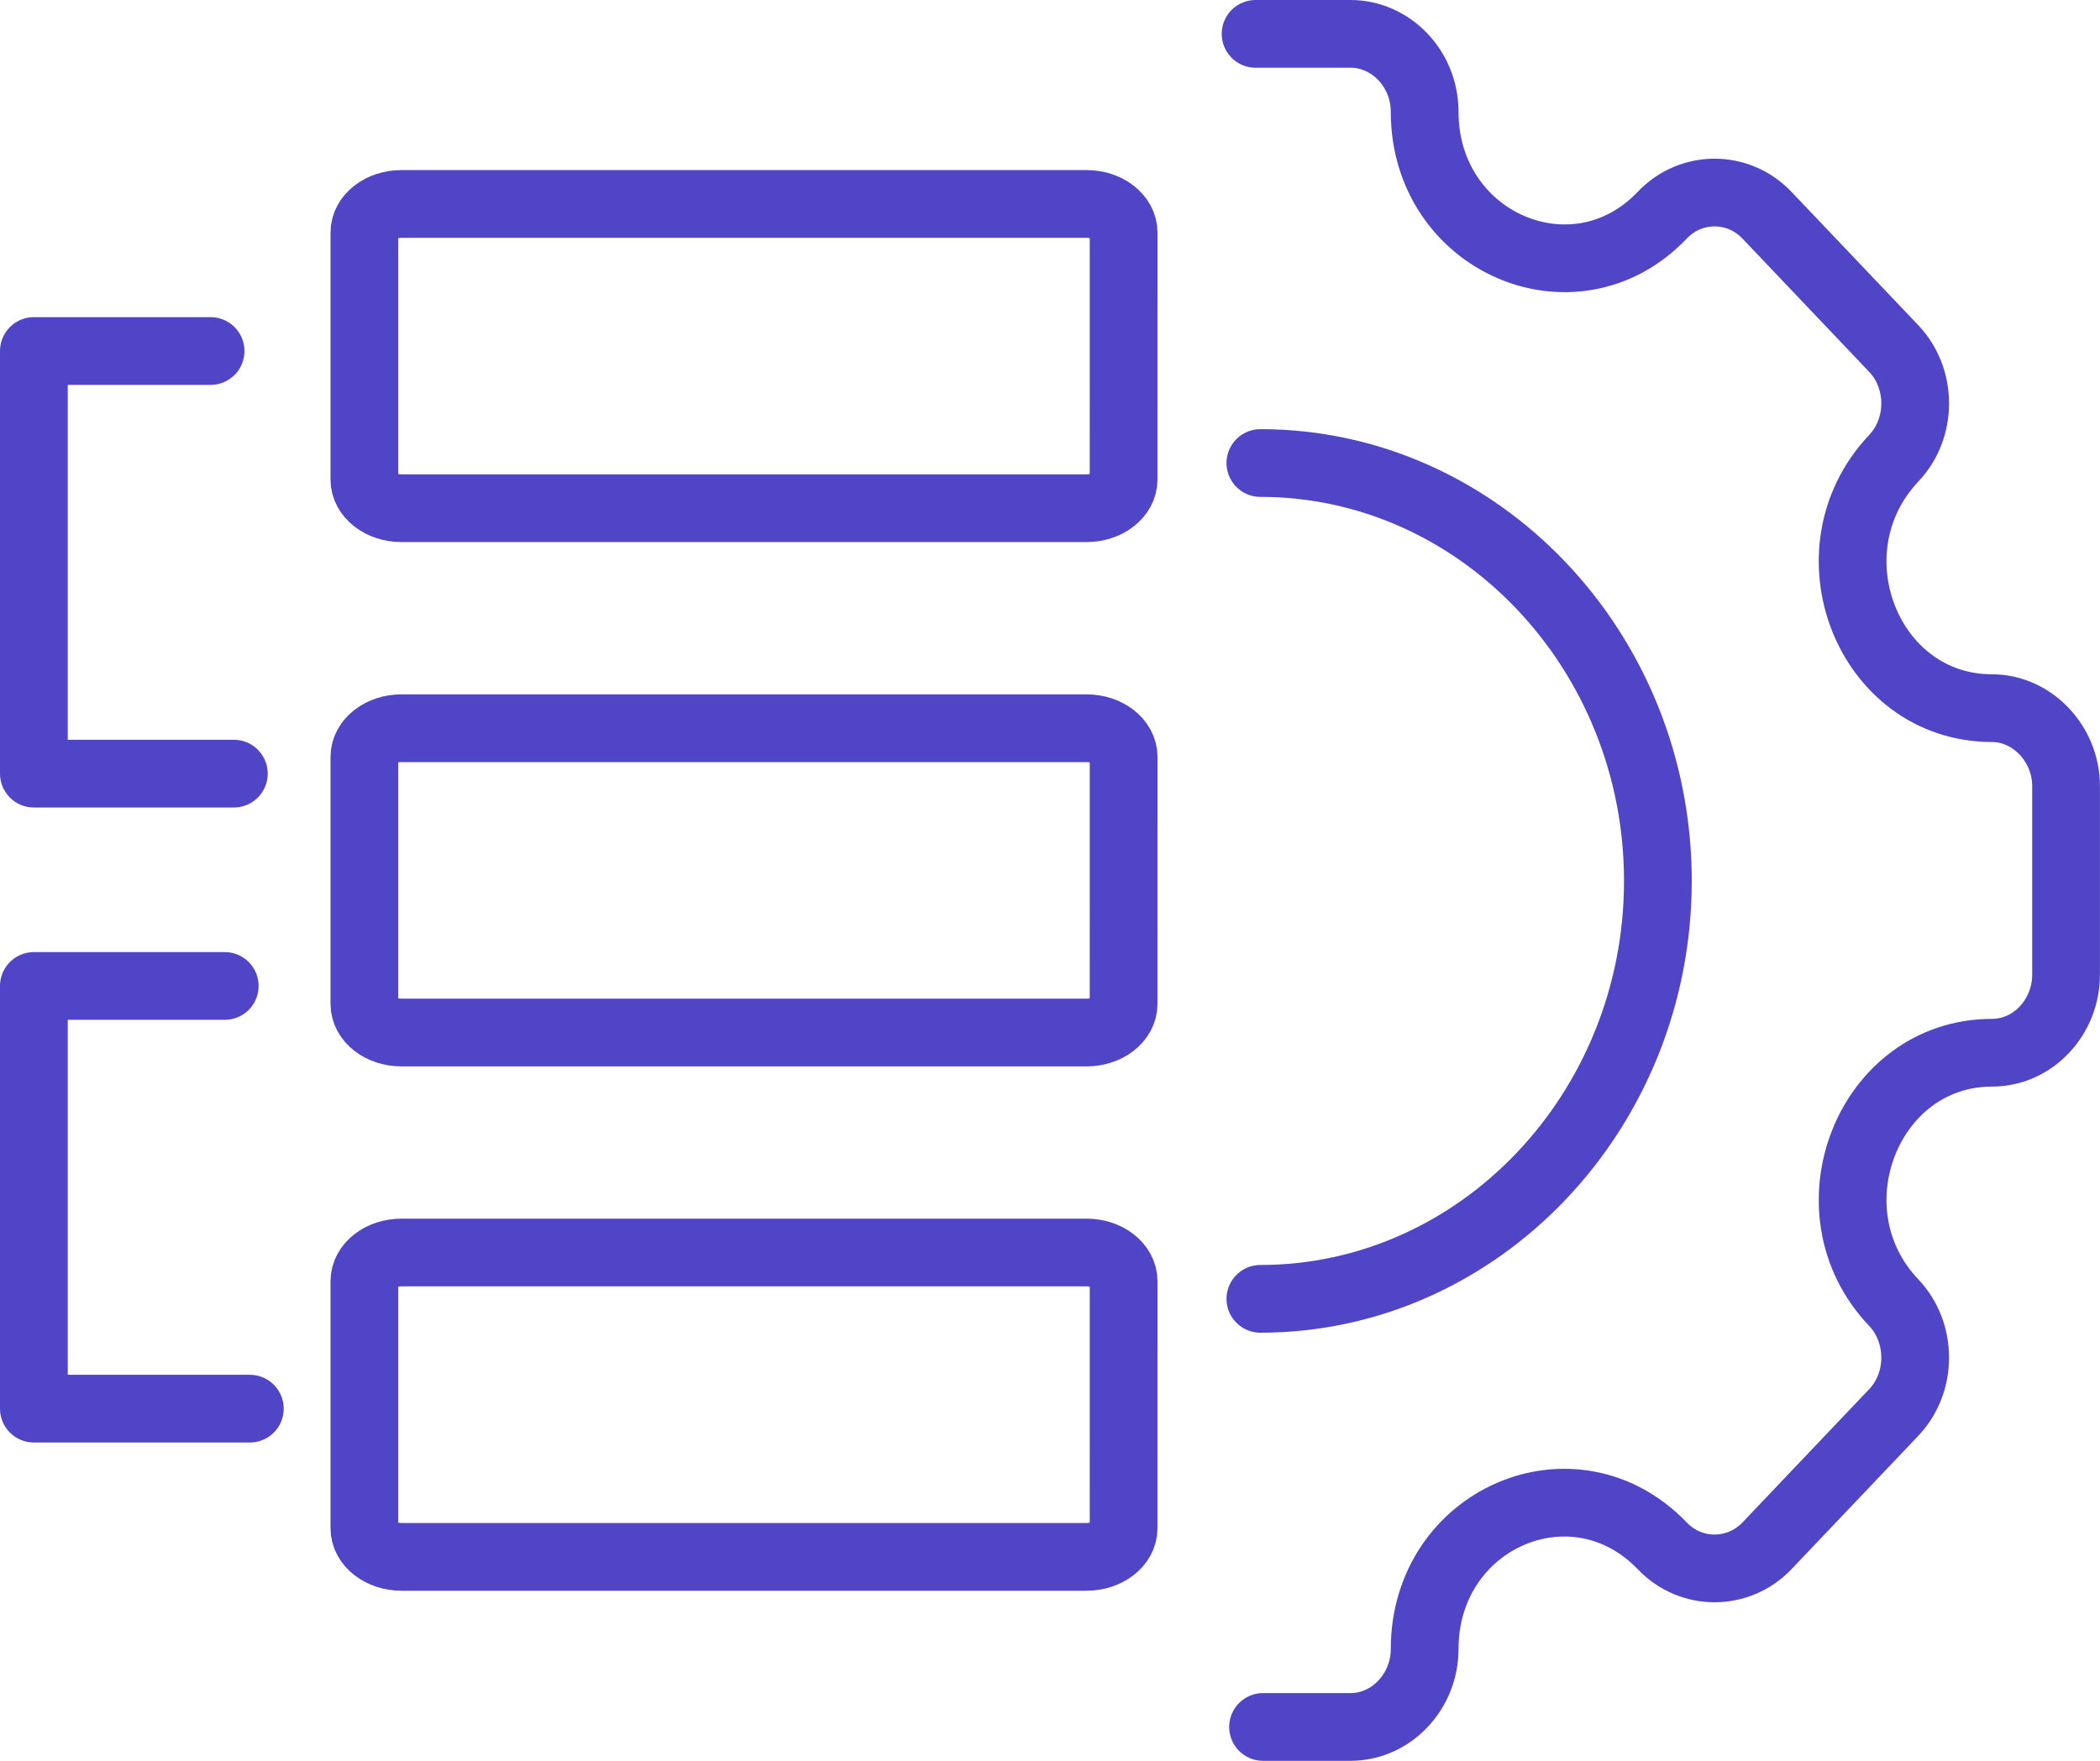
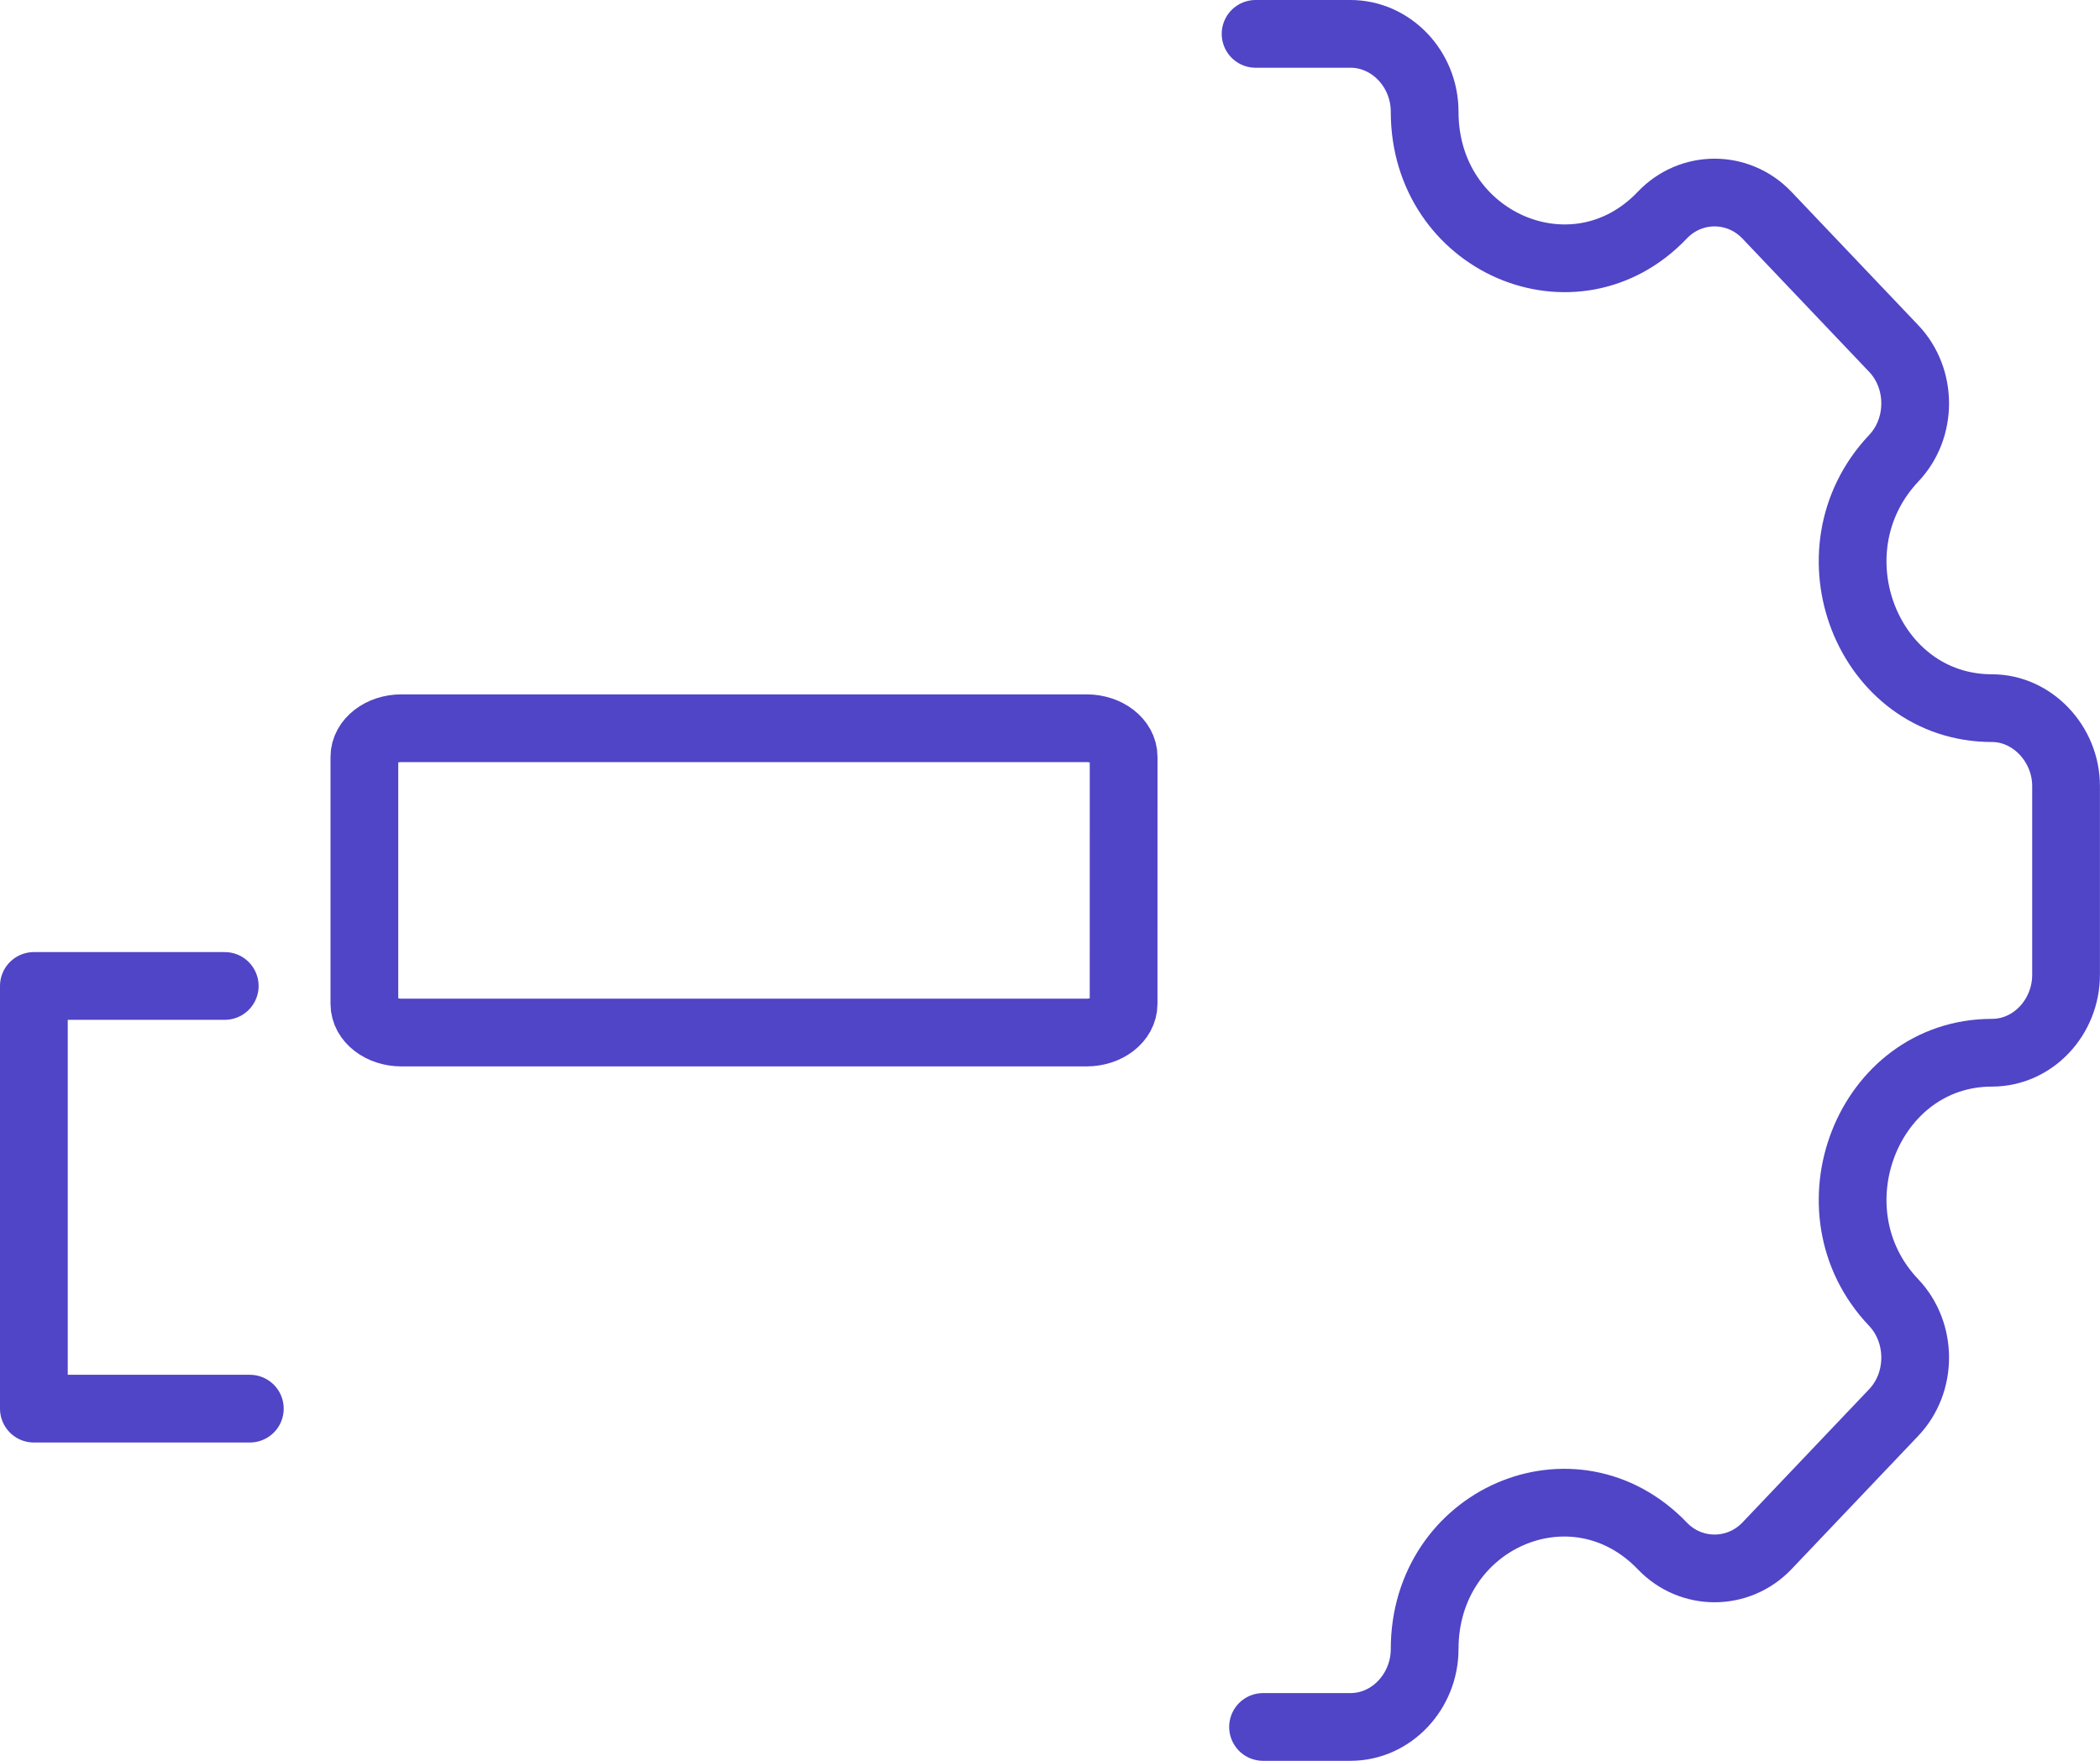
<svg xmlns="http://www.w3.org/2000/svg" width="62" height="52" viewBox="0 0 62 52" fill="none">
  <path d="M37.29 51H39.872C41.087 51 42.061 49.943 42.061 48.701C42.061 44.845 46.465 42.933 49.078 45.654C49.923 46.539 51.317 46.539 52.165 45.654L55.908 41.716C56.755 40.827 56.755 39.359 55.908 38.466C53.323 35.751 55.146 31.089 58.812 31.089C60.023 31.089 60.998 30.038 60.998 28.786V23.214C60.998 21.966 59.998 20.913 58.812 20.913C55.146 20.913 53.323 16.282 55.908 13.536C56.755 12.647 56.755 11.179 55.908 10.291L52.165 6.353C51.317 5.464 49.923 5.464 49.078 6.353C46.491 9.072 42.061 7.158 42.061 3.302C42.061 2.027 41.062 1 39.872 1H37.07" stroke="#5044C7" stroke-width="2" stroke-linecap="round" stroke-linejoin="round" />
-   <path d="M37.211 13.674C43.673 13.674 48.947 19.222 48.947 26.015C48.947 32.81 43.673 38.357 37.211 38.357" stroke="#5044C7" stroke-width="2" stroke-linecap="round" stroke-linejoin="round" />
-   <path d="M6.217 10.366H1V22.847H6.904" stroke="#5044C7" stroke-width="2" stroke-linecap="round" stroke-linejoin="round" />
  <path d="M6.635 29.117H1V41.6H7.376" stroke="#5044C7" stroke-width="2" stroke-linecap="round" stroke-linejoin="round" />
-   <path d="M33.173 14.163C33.173 14.629 32.684 15.008 32.078 15.008H11.852C11.248 15.008 10.758 14.629 10.758 14.163V6.868C10.758 6.401 11.247 6.023 11.852 6.023H32.079C32.684 6.023 33.174 6.401 33.174 6.868L33.173 14.163Z" stroke="#5044C7" stroke-width="2" stroke-linecap="round" stroke-linejoin="round" />
  <path d="M33.173 29.647C33.173 30.114 32.684 30.493 32.078 30.493H11.852C11.248 30.493 10.758 30.114 10.758 29.647V22.352C10.758 21.886 11.247 21.506 11.852 21.506H32.079C32.684 21.506 33.174 21.886 33.174 22.352L33.173 29.647Z" stroke="#5044C7" stroke-width="2" stroke-linecap="round" stroke-linejoin="round" />
-   <path d="M33.173 45.133C33.173 45.597 32.684 45.977 32.078 45.977H11.852C11.248 45.977 10.758 45.597 10.758 45.133V37.837C10.758 37.368 11.247 36.989 11.852 36.989H32.079C32.684 36.989 33.174 37.368 33.174 37.837L33.173 45.133Z" stroke="#5044C7" stroke-width="2" stroke-linecap="round" stroke-linejoin="round" />
</svg>